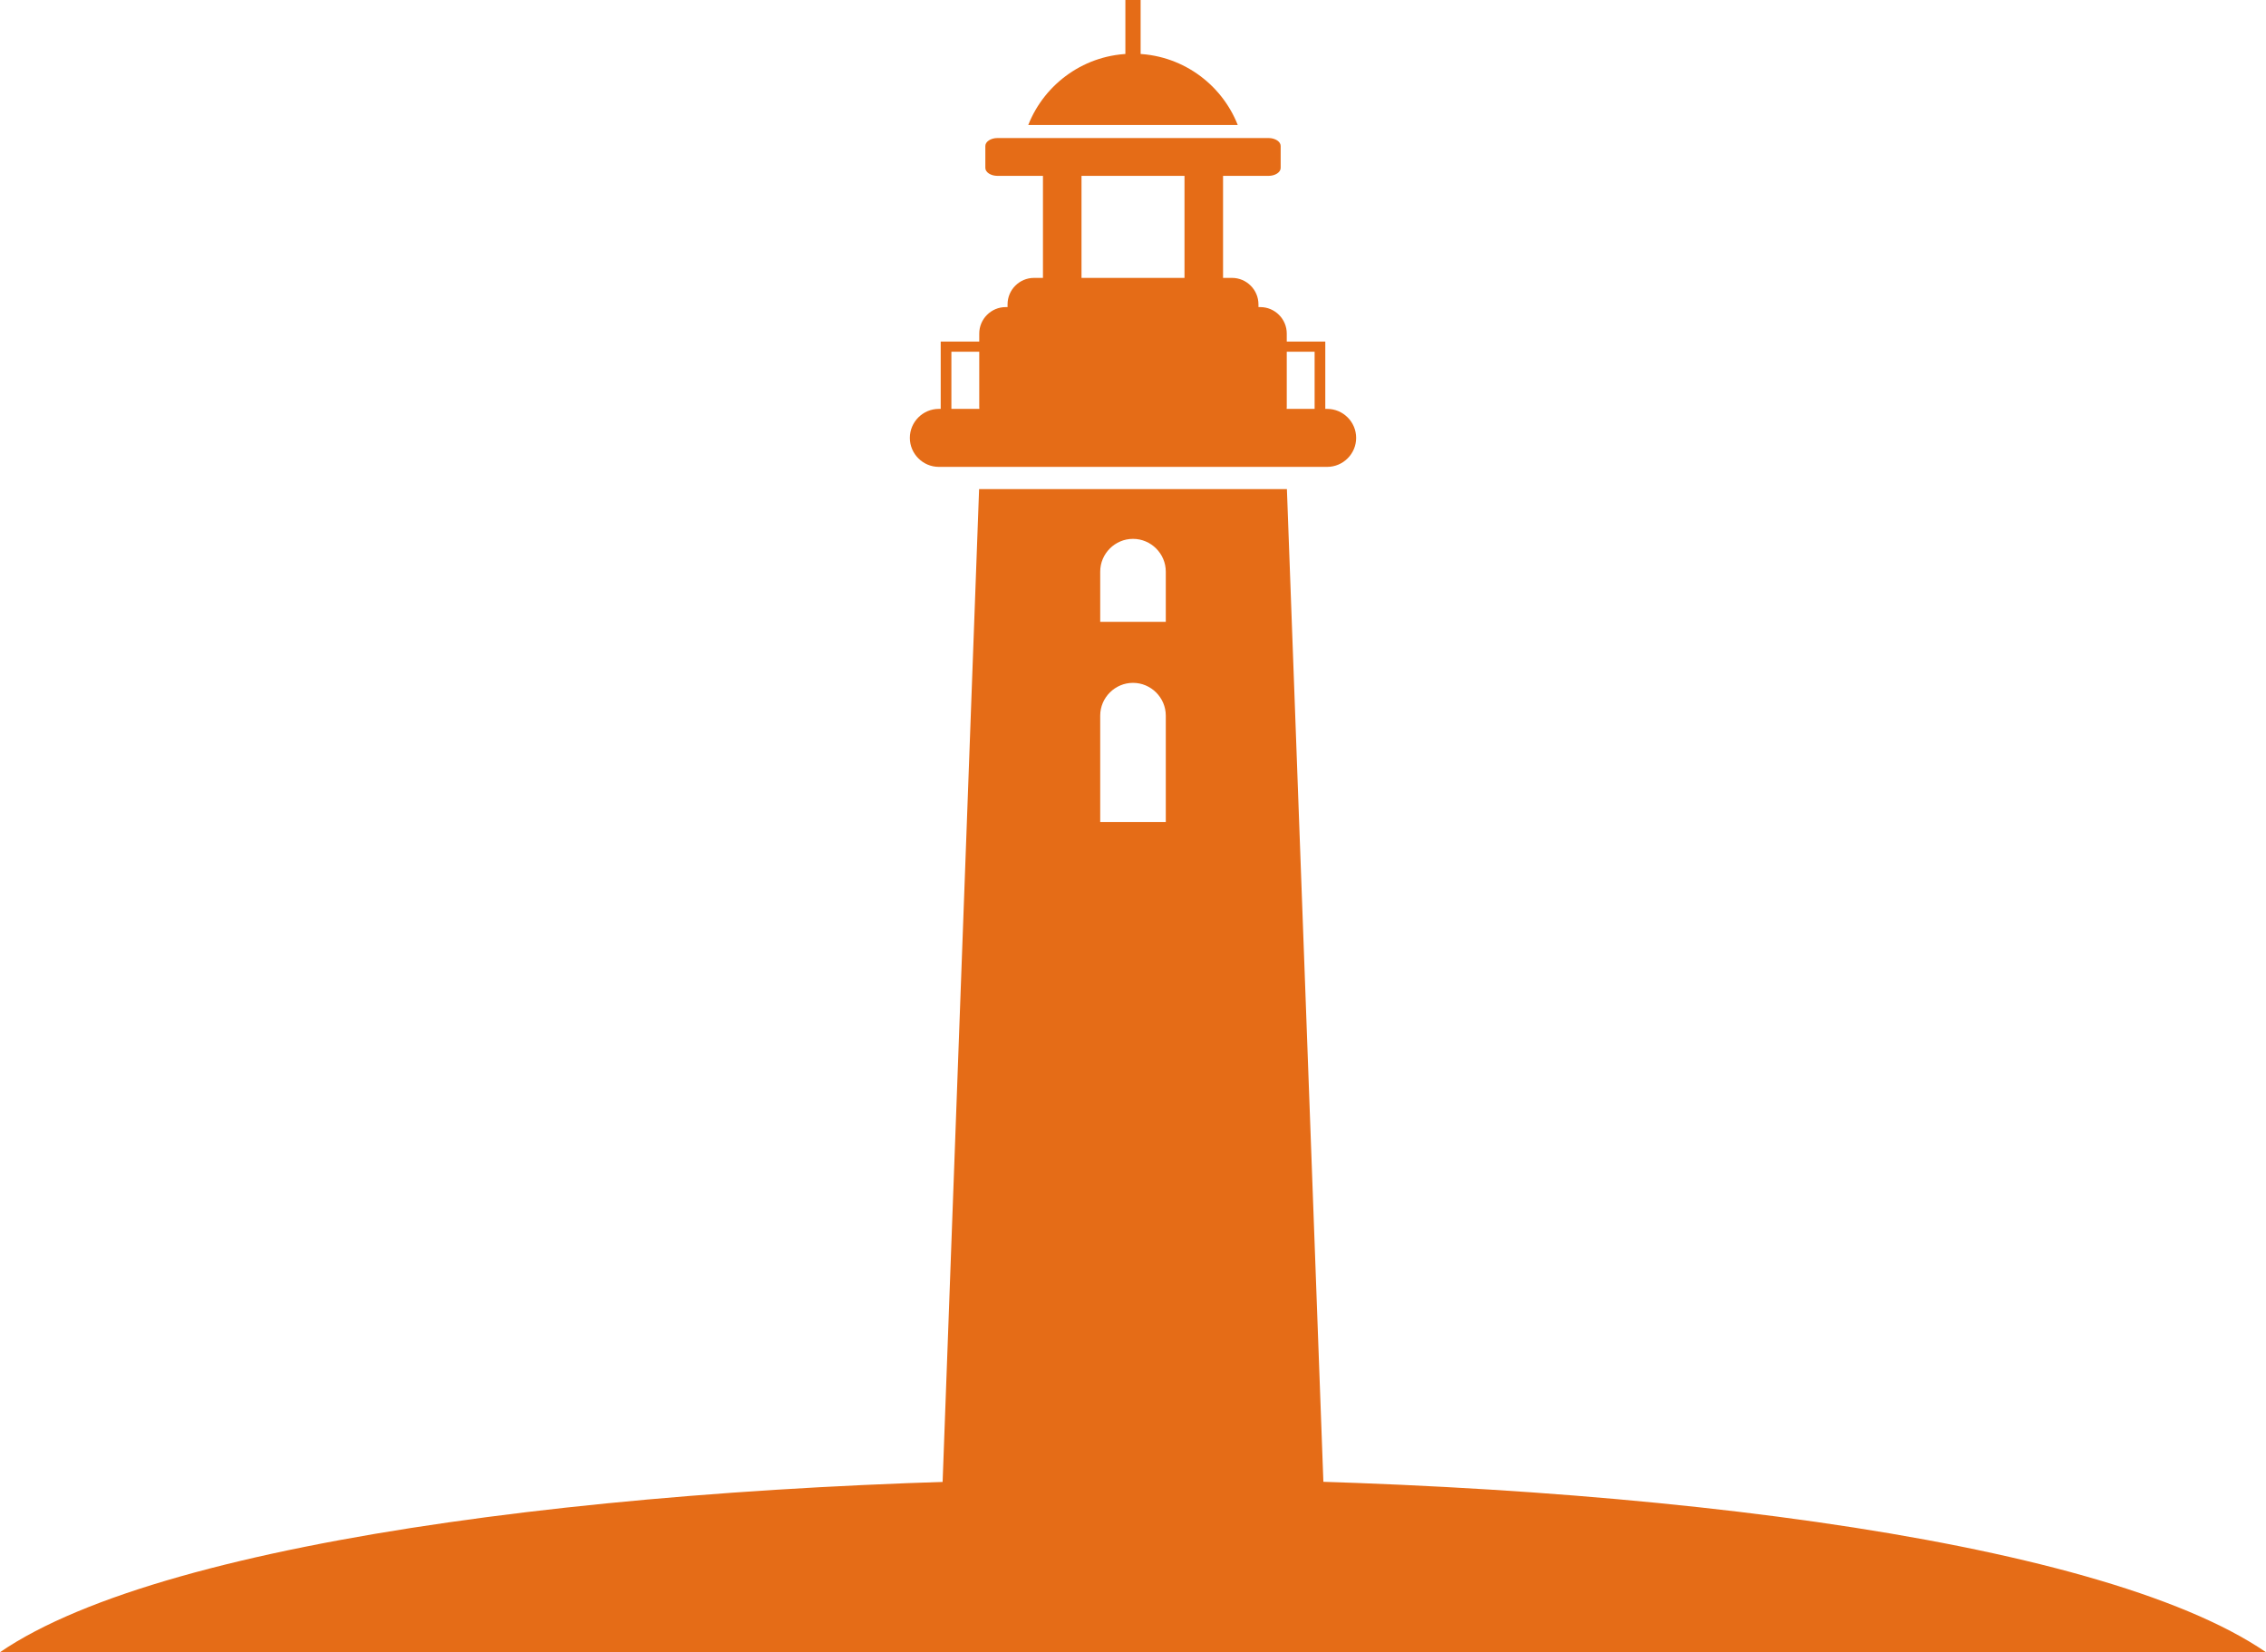
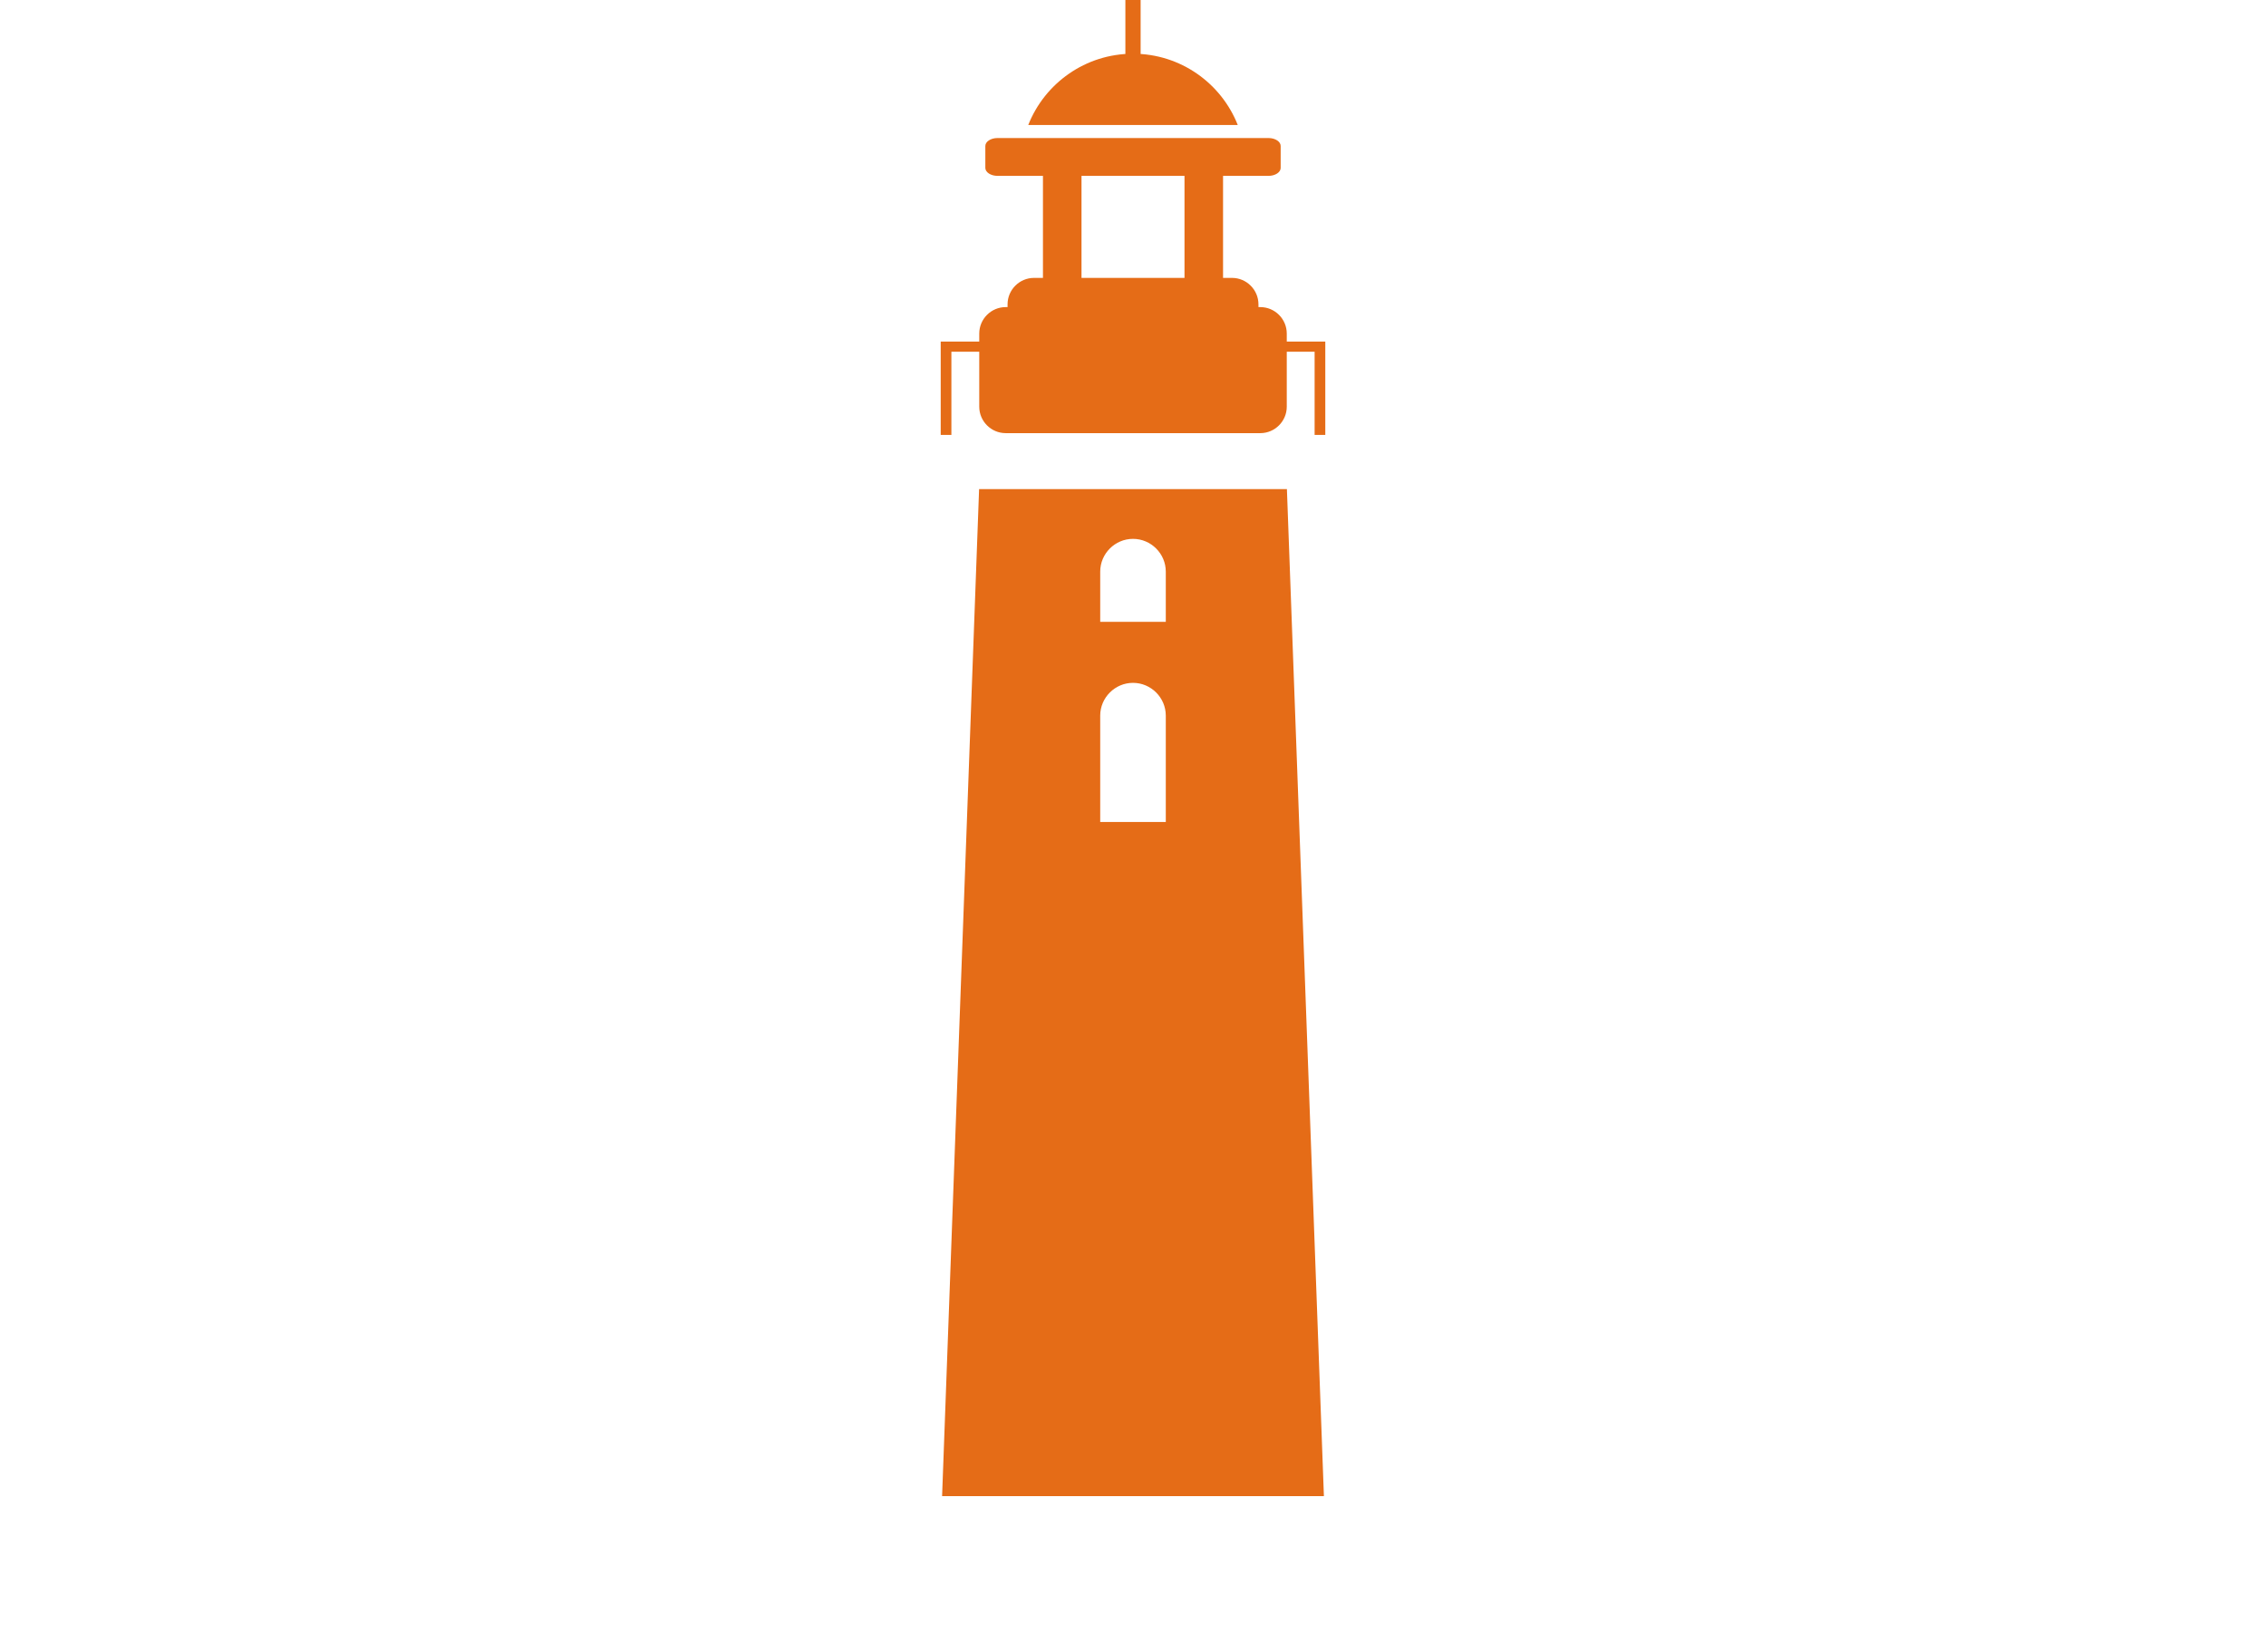
<svg xmlns="http://www.w3.org/2000/svg" xmlns:xlink="http://www.w3.org/1999/xlink" version="1.1" id="Laag_1" x="0px" y="0px" viewBox="0 0 612.282 446.53" style="enable-background:new 0 0 612.282 446.53;" xml:space="preserve">
  <g>
    <defs>
      <rect id="SVGID_1_" width="612.282" height="446.53" />
    </defs>
    <clipPath id="SVGID_2_">
      <use xlink:href="#SVGID_1_" style="overflow:visible;" />
    </clipPath>
-     <path style="clip-path:url(#SVGID_2_);fill:#E56C17;" d="M0,446.53h612.282C520.76,383.841,90.894,384.27,0,446.53" />
-     <path style="clip-path:url(#SVGID_2_);fill:#E56C17;" d="M253.68,110.508h104.924c4.309,0,7.835,3.526,7.835,7.835v0.001   c0,4.309-3.526,7.835-7.835,7.835H253.68c-4.309,0-7.835-3.526-7.835-7.835v-0.001C245.845,114.034,249.371,110.508,253.68,110.508   " />
    <path style="clip-path:url(#SVGID_2_);fill:#E56C17;" d="M269.529,37.305h73.226c1.808,0,3.287,0.965,3.287,2.145v5.935   c0,1.18-1.479,2.145-3.287,2.145h-73.226c-1.808,0-3.287-0.965-3.287-2.145V39.45C266.242,38.27,267.721,37.305,269.529,37.305" />
    <path style="clip-path:url(#SVGID_2_);fill:#E56C17;" d="M340.039,82.998V82.25c0-3.93-3.215-7.145-7.145-7.145h-53.504   c-3.93,0-7.145,3.215-7.145,7.145v0.748h-0.504c-3.93,0-7.145,3.214-7.145,7.145v19.776c0,3.93,3.215,7.145,7.145,7.145h68.802   c3.93,0,7.145-3.215,7.145-7.145V90.143c0-3.931-3.215-7.145-7.145-7.145H340.039z" />
    <path style="clip-path:url(#SVGID_2_);fill:#E56C17;" d="M306.142,14.521c12.862,0,23.859,7.984,28.306,19.268h-56.613   C282.283,22.505,293.279,14.521,306.142,14.521" />
    <path style="clip-path:url(#SVGID_2_);fill:#E56C17;" d="M315.001,168.052h-17.719v-13.558c0-4.868,3.991-8.859,8.86-8.859   c4.868,0,8.859,3.991,8.859,8.859V168.052z M315.001,222.146h-17.719V193.41c0-4.868,3.991-8.859,8.86-8.859   c4.868,0,8.859,3.991,8.859,8.859V222.146z M347.727,132.184h-83.172l-9.998,272.169c0.31,0.02,102.859,0.02,103.168,0   L347.727,132.184z" />
  </g>
  <path style="fill:#E56C17;" d="M320.056,43.861h10.417V81.39h-10.417V43.861z M281.81,43.861h10.417V81.39H281.81V43.861z" />
  <path style="fill:#E56C17;" d="M335.855,92.319H358.1v25.22h-2.886V95.061h-19.359V92.319z M254.183,92.319h22.245v2.742h-19.359  v22.478h-2.886V92.319z" />
  <rect x="304.082" y="0.001" style="fill:#E56C17;" width="4.119" height="24.641" />
</svg>